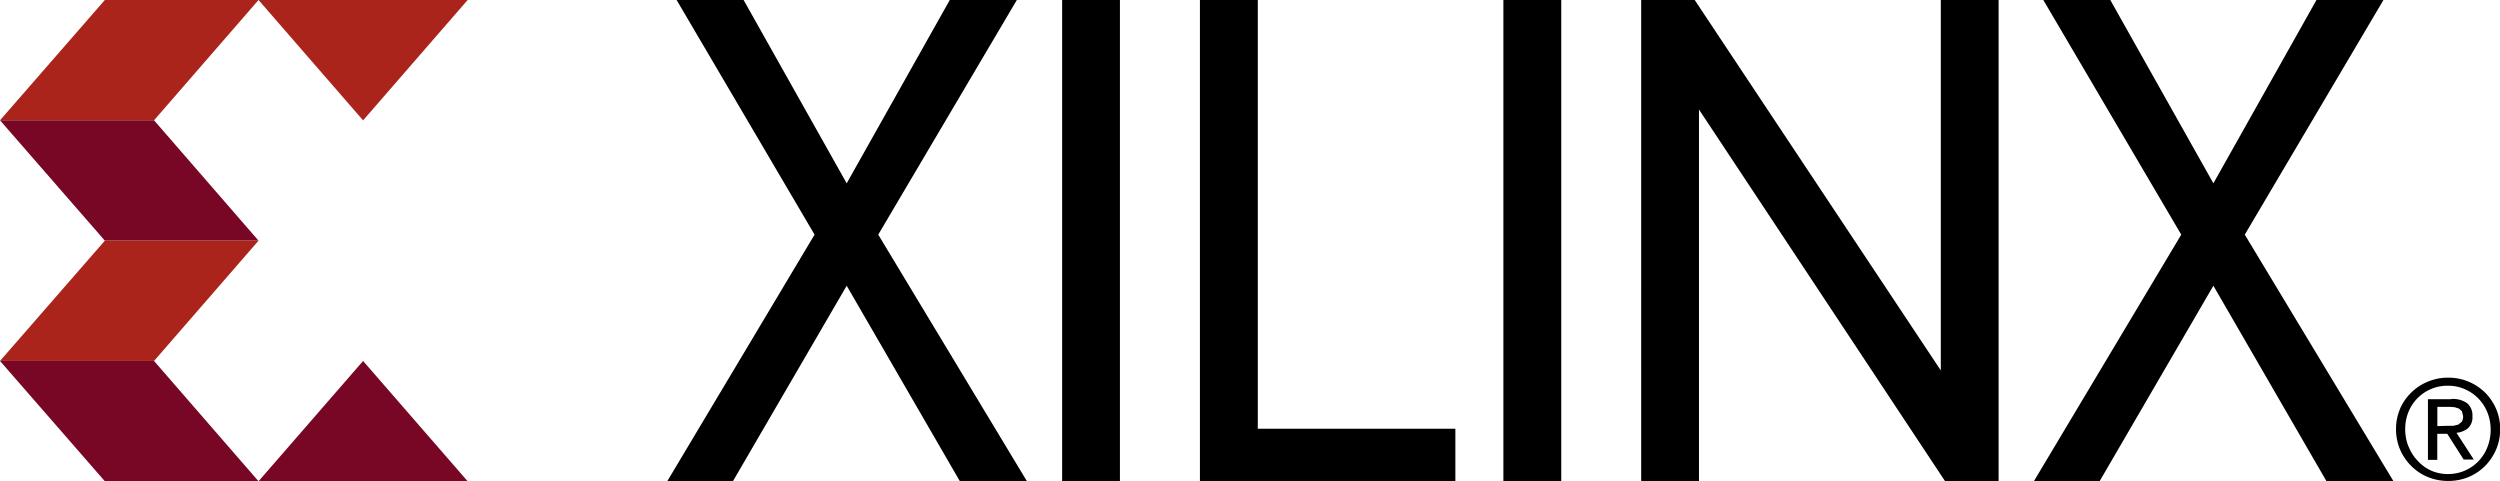
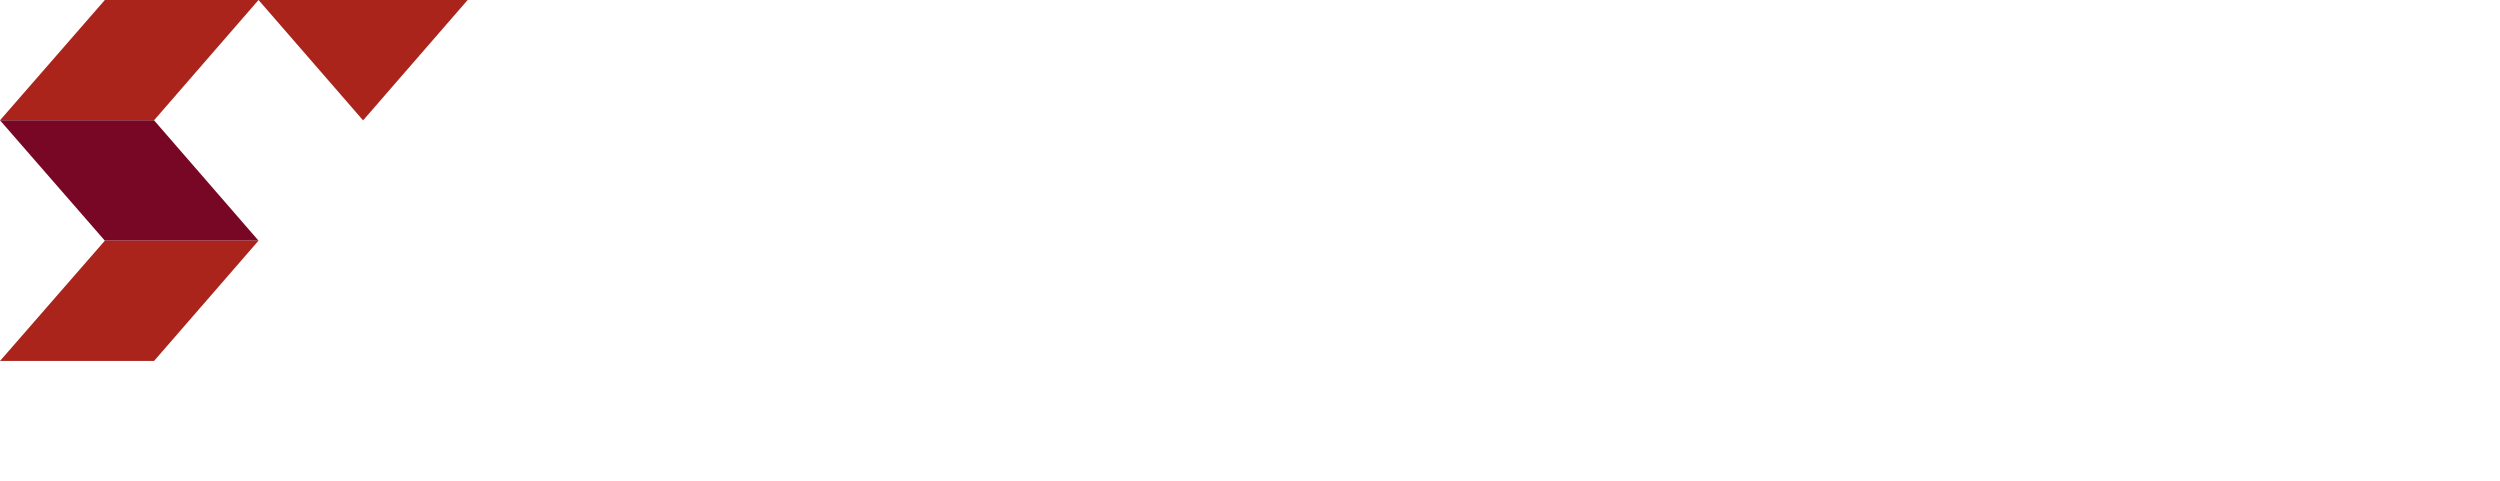
<svg xmlns="http://www.w3.org/2000/svg" viewBox="0 0 340 65.46">
  <defs>
    <style>.a{fill:#aa241b}.b{fill:#780726}</style>
  </defs>
  <path class="a" d="M0 16.36L14.26 0h20.9L20.95 16.36" />
  <path class="b" d="M0 16.36l14.26 16.37h20.9L20.95 16.36" />
  <path class="a" d="M0 49.09l14.26-16.36h20.9L20.95 49.09" />
-   <path class="b" d="M0 49.09l14.26 16.36h20.9L20.95 49.09" />
  <path class="a" d="M63.6 0H35.16l14.22 16.37" />
-   <path class="b" d="M63.6 65.45H35.16l14.22-16.36" />
-   <path d="M130.54 65.44l-15.39-26.58-15.47 26.58h-8.93l20.03-33.53L92.02 0h9.11l14.02 24.93L129.17 0h9.12l-18.85 31.91 20.22 33.53M144.45 0h7.86v65.44h-7.86zM163.19 65.44V0h7.87v58.31h26.87v7.13M204.46 0h7.87v65.44h-7.87zM264.53 65.44l-33.47-50.55v50.55h-7.86V0h7.28l33.47 50.38V0h7.86v65.44M316.4 65.44l-15.38-26.58-15.47 26.58h-8.94l20.04-33.53L277.89 0H287l14.02 24.93L315.04 0h9.11l-18.86 31.91 20.22 33.53M326.4 55.6a7 7 0 0 1 1.54-2.22 6.92 6.92 0 0 1 2.26-1.48 7.09 7.09 0 0 1 2.74-.54 7.12 7.12 0 0 1 5 2 7.21 7.21 0 0 1 1.52 2.22 6.76 6.76 0 0 1 .56 2.77 6.89 6.89 0 0 1-.56 2.81 7.3 7.3 0 0 1-1.52 2.24 7 7 0 0 1-2.25 1.49 7.17 7.17 0 0 1-2.73.52 7.24 7.24 0 0 1-2.74-.52 6.84 6.84 0 0 1-2.26-1.49 7.11 7.11 0 0 1-1.54-2.24 7 7 0 0 1-.56-2.81 6.86 6.86 0 0 1 .56-2.77m1.16 5.17a5.66 5.66 0 0 0 1.22 1.91 5.52 5.52 0 0 0 1.83 1.34 5.59 5.59 0 0 0 2.31.47 5.68 5.68 0 0 0 4.11-1.73 5.64 5.64 0 0 0 1.23-1.91 6.39 6.39 0 0 0 .45-2.4 6.21 6.21 0 0 0-.45-2.35 5.75 5.75 0 0 0-3.06-3.15 5.52 5.52 0 0 0-2.28-.47 5.7 5.7 0 0 0-5.38 3.54 6.15 6.15 0 0 0-.45 2.35 6.33 6.33 0 0 0 .45 2.4m5.81-6.49a3.4 3.4 0 0 1 2.18.59 2.17 2.17 0 0 1 .7 1.77 2 2 0 0 1-.62 1.63 2.85 2.85 0 0 1-1.55.61l2.36 3.64h-1.38l-2.23-3.5h-1.36v3.54h-1.27v-8.25h3.17zm-.56 3.65h.83l.68-.16.49-.4a1.4 1.4 0 0 0 .17-.77l-.16-.65-.41-.37-.58-.18-.65-.05h-1.7v2.62" />
</svg>